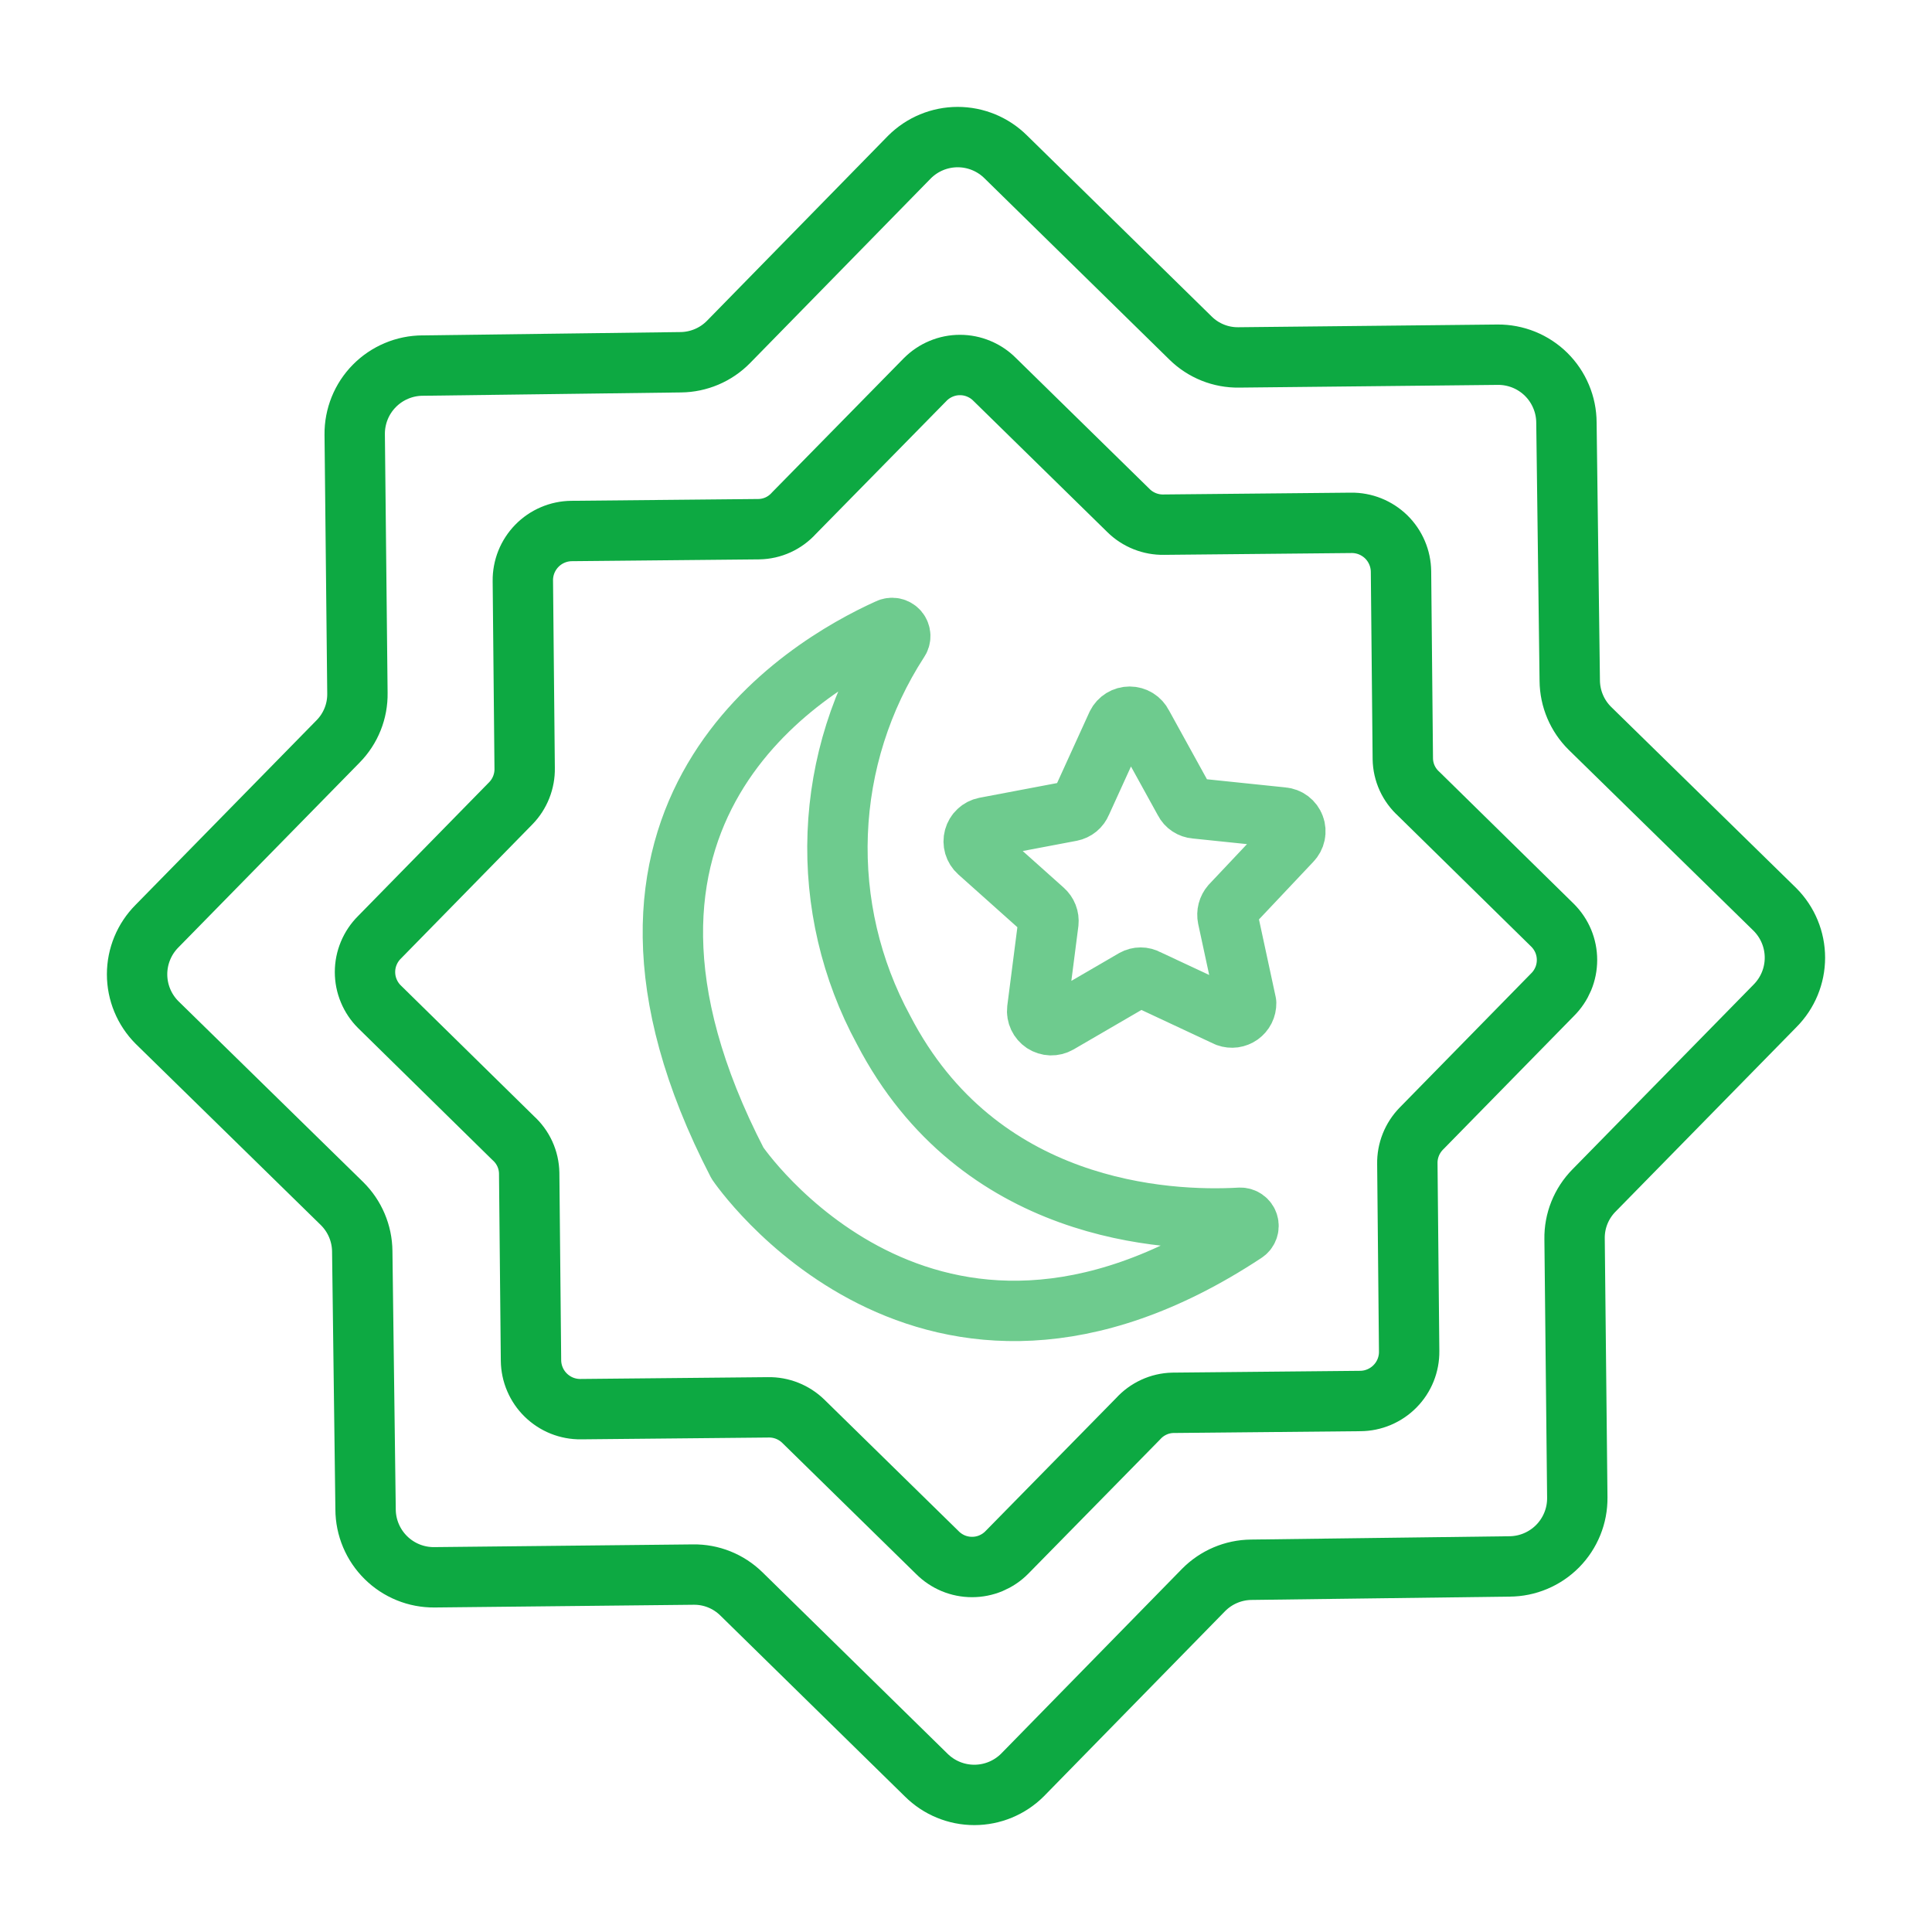
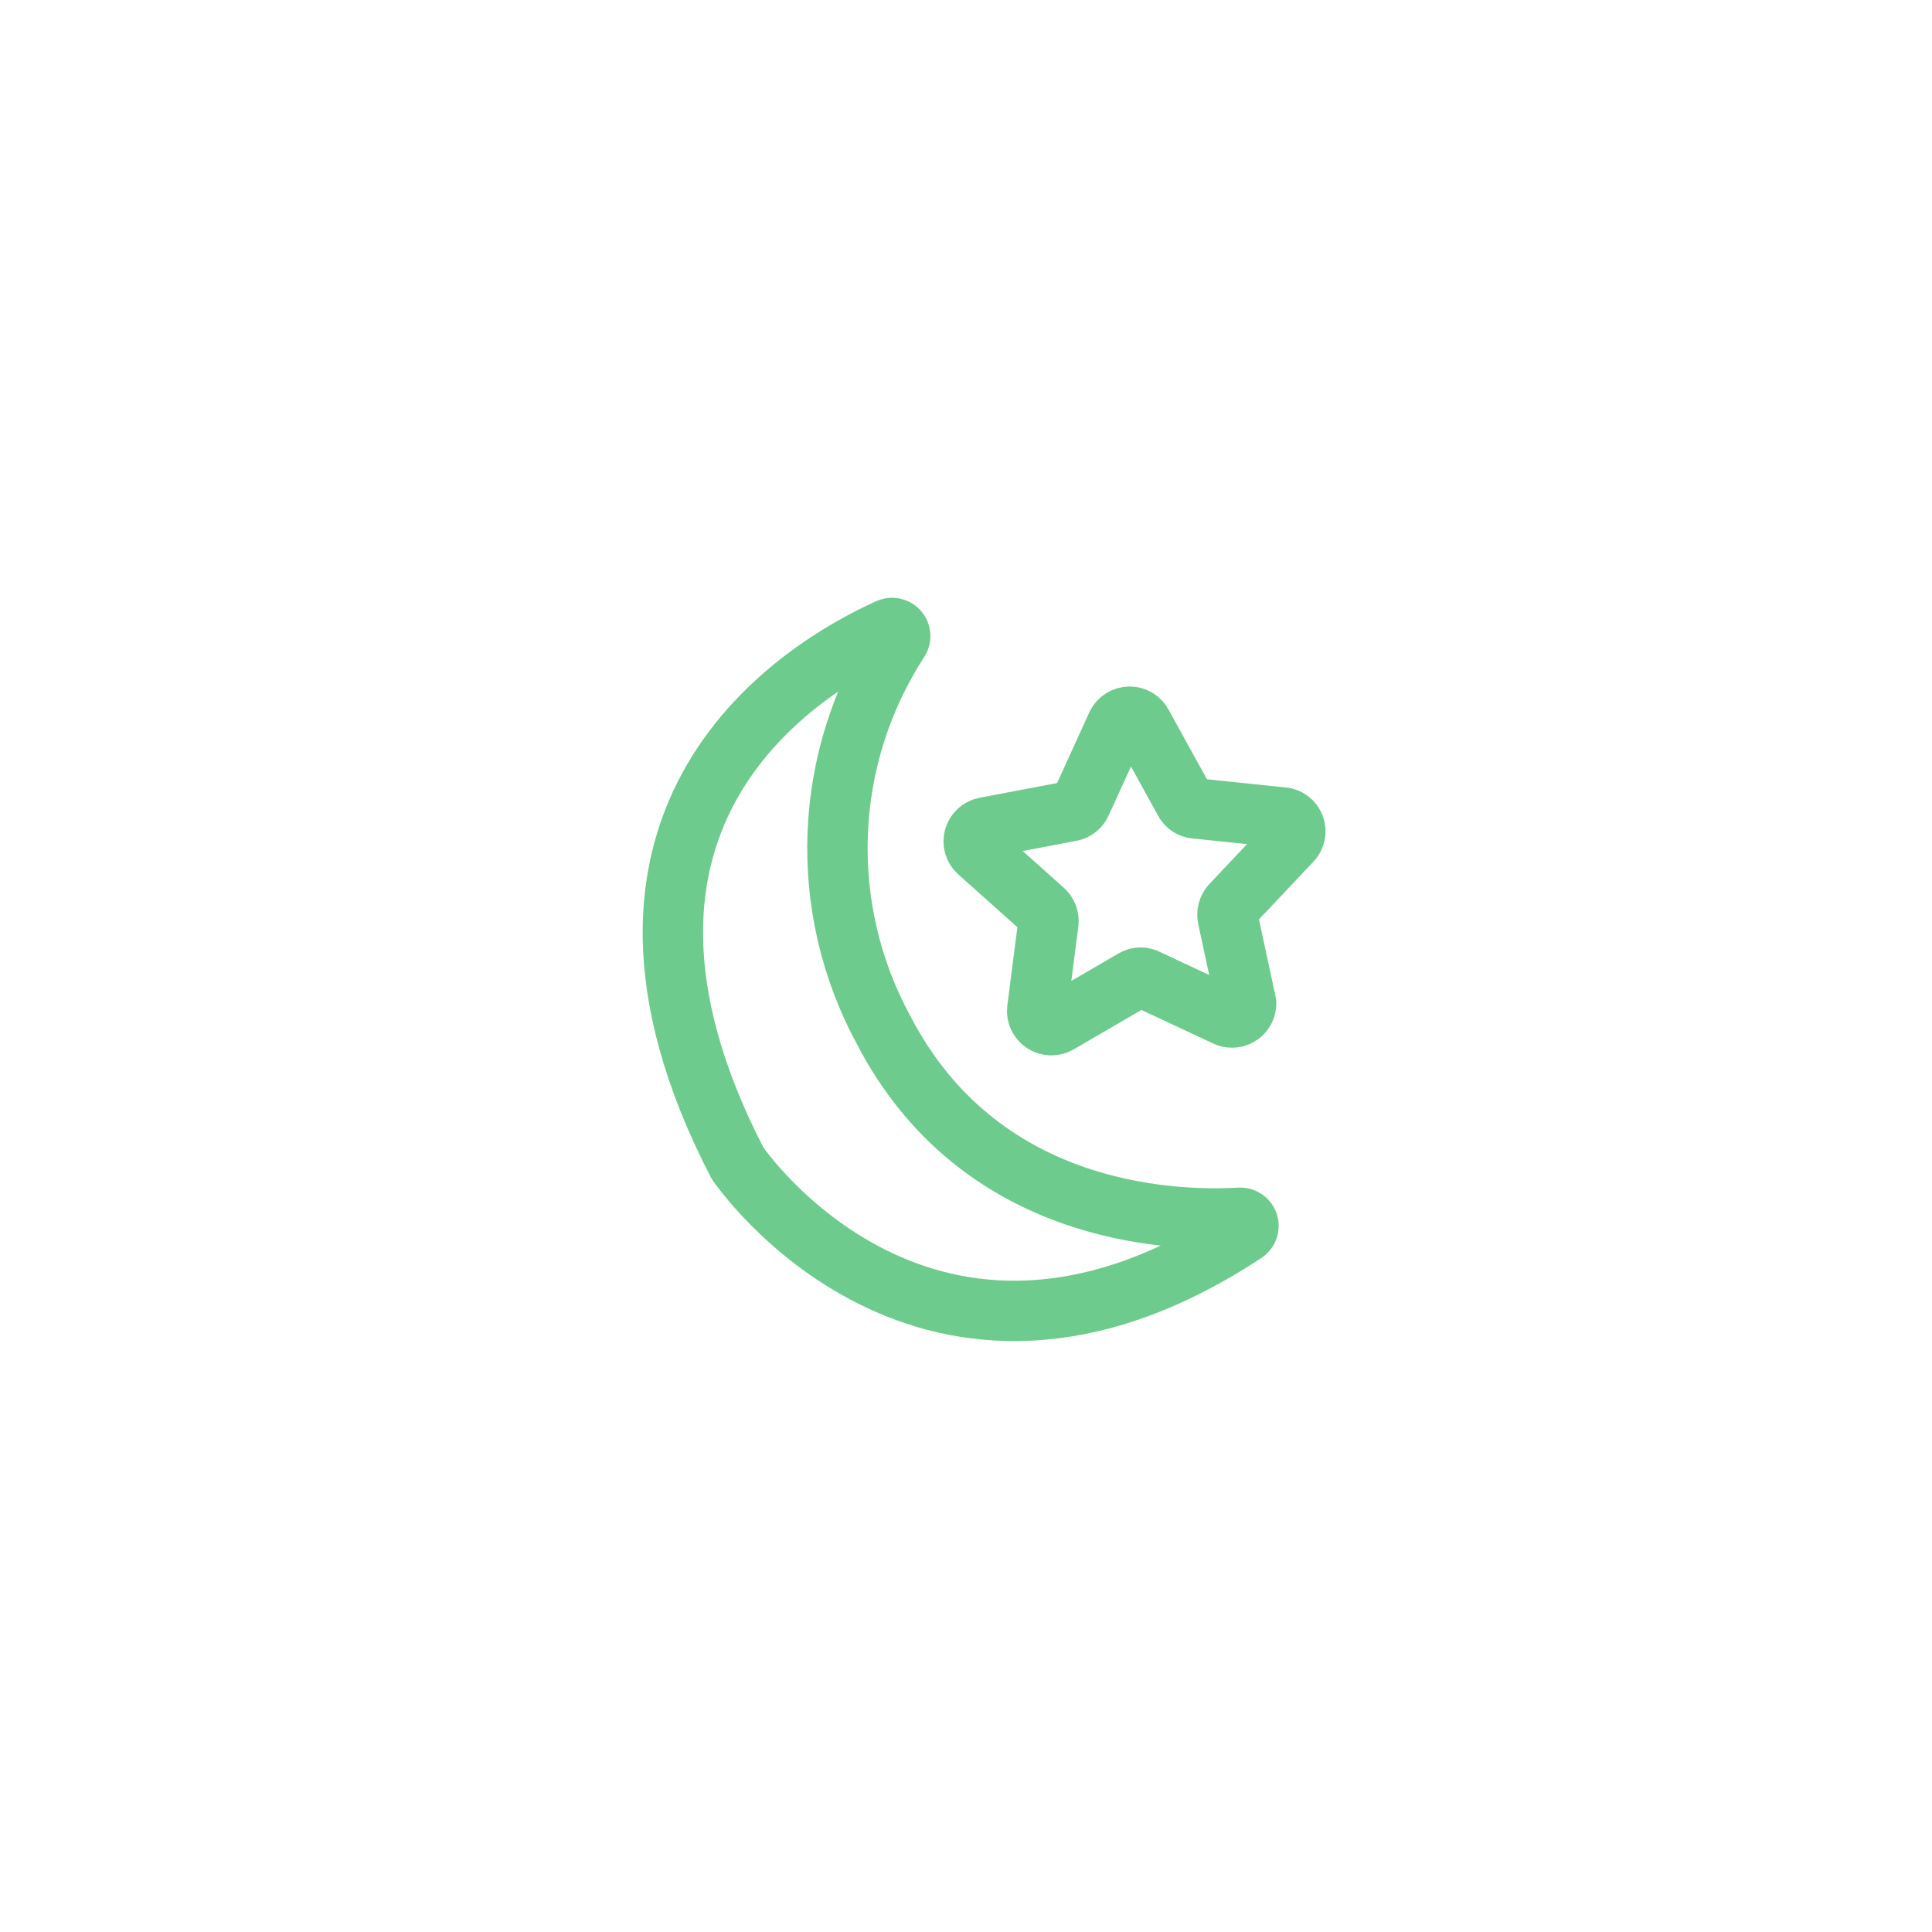
<svg xmlns="http://www.w3.org/2000/svg" width="64" height="64" viewBox="0 0 64 64" fill="none">
-   <path d="M50 51.89L41.45 52C40.855 52.006 40.288 52.247 39.87 52.67L33.87 58.8C33.446 59.222 32.873 59.459 32.275 59.459C31.677 59.459 31.104 59.222 30.68 58.8L24.56 52.8C24.349 52.593 24.099 52.429 23.824 52.319C23.55 52.209 23.256 52.155 22.96 52.16L14.39 52.25C14.092 52.253 13.797 52.197 13.521 52.085C13.245 51.973 12.994 51.808 12.783 51.599C12.571 51.39 12.402 51.141 12.287 50.867C12.171 50.592 12.111 50.298 12.11 50L12 41.45C11.994 40.855 11.753 40.288 11.33 39.87L5.2 33.87C4.778 33.446 4.541 32.873 4.541 32.275C4.541 31.677 4.778 31.104 5.2 30.68L11.2 24.56C11.408 24.349 11.571 24.099 11.681 23.824C11.791 23.55 11.845 23.256 11.84 22.96L11.75 14.39C11.747 14.092 11.804 13.797 11.915 13.521C12.027 13.245 12.192 12.994 12.401 12.783C12.61 12.571 12.859 12.402 13.134 12.287C13.408 12.171 13.702 12.111 14 12.11L22.55 12C23.145 11.994 23.713 11.753 24.13 11.33L30.13 5.2C30.554 4.778 31.127 4.541 31.725 4.541C32.323 4.541 32.896 4.778 33.32 5.2L39.44 11.2C39.651 11.408 39.901 11.571 40.176 11.681C40.45 11.791 40.744 11.845 41.04 11.84L49.61 11.75C49.908 11.747 50.203 11.804 50.479 11.915C50.755 12.027 51.006 12.192 51.218 12.401C51.429 12.61 51.598 12.859 51.713 13.134C51.829 13.408 51.889 13.702 51.89 14L52 22.55C52.006 23.145 52.247 23.713 52.67 24.13L58.8 30.13C59.222 30.554 59.459 31.127 59.459 31.725C59.459 32.323 59.222 32.896 58.8 33.32L52.8 39.44C52.593 39.651 52.429 39.901 52.319 40.176C52.209 40.45 52.155 40.744 52.16 41.04L52.25 49.61C52.253 49.908 52.197 50.203 52.085 50.479C51.973 50.755 51.808 51.006 51.599 51.218C51.39 51.429 51.141 51.598 50.867 51.713C50.592 51.829 50.298 51.889 50 51.89Z" stroke="#0DA942" stroke-width="2" stroke-linecap="round" stroke-linejoin="round" />
-   <path d="M45.06 46.41L38.85 46.47C38.632 46.475 38.418 46.525 38.22 46.617C38.023 46.708 37.846 46.838 37.7 47L33.35 51.43C33.2 51.582 33.02 51.702 32.823 51.785C32.626 51.867 32.414 51.909 32.2 51.909C31.986 51.909 31.775 51.867 31.577 51.785C31.38 51.702 31.201 51.582 31.05 51.43L26.61 47.08C26.457 46.931 26.275 46.813 26.076 46.734C25.877 46.655 25.664 46.616 25.45 46.62L19.24 46.68C19.026 46.683 18.814 46.643 18.615 46.564C18.416 46.484 18.235 46.366 18.082 46.217C17.928 46.067 17.806 45.889 17.722 45.692C17.637 45.496 17.593 45.284 17.59 45.07L17.53 38.86C17.526 38.641 17.477 38.425 17.386 38.225C17.294 38.025 17.163 37.847 17 37.7L12.57 33.35C12.418 33.2 12.298 33.02 12.216 32.823C12.133 32.626 12.091 32.414 12.091 32.2C12.091 31.986 12.133 31.775 12.216 31.577C12.298 31.38 12.418 31.201 12.57 31.05L16.92 26.61C17.07 26.457 17.187 26.275 17.266 26.076C17.345 25.877 17.384 25.664 17.38 25.45L17.32 19.24C17.317 19.026 17.357 18.814 17.436 18.615C17.516 18.416 17.634 18.235 17.783 18.082C17.933 17.928 18.111 17.806 18.308 17.722C18.505 17.637 18.716 17.593 18.93 17.59L25.14 17.53C25.359 17.526 25.576 17.477 25.775 17.386C25.975 17.294 26.153 17.163 26.3 17L30.65 12.57C30.801 12.418 30.98 12.298 31.177 12.216C31.375 12.133 31.586 12.091 31.8 12.091C32.014 12.091 32.226 12.133 32.423 12.216C32.62 12.298 32.8 12.418 32.95 12.57L37.39 16.92C37.543 17.07 37.725 17.187 37.924 17.266C38.123 17.345 38.336 17.384 38.55 17.38L44.76 17.32C44.974 17.317 45.187 17.357 45.385 17.436C45.584 17.516 45.765 17.634 45.919 17.783C46.072 17.933 46.194 18.111 46.278 18.308C46.363 18.505 46.407 18.716 46.41 18.93L46.47 25.14C46.474 25.359 46.523 25.576 46.614 25.775C46.706 25.975 46.837 26.153 47 26.3L51.43 30.65C51.582 30.801 51.702 30.98 51.785 31.177C51.867 31.375 51.909 31.586 51.909 31.8C51.909 32.014 51.867 32.226 51.785 32.423C51.702 32.62 51.582 32.8 51.43 32.95L47.08 37.39C46.931 37.543 46.813 37.725 46.734 37.924C46.655 38.123 46.616 38.336 46.62 38.55L46.68 44.76C46.683 44.975 46.643 45.188 46.563 45.388C46.483 45.587 46.364 45.769 46.213 45.922C46.063 46.075 45.883 46.197 45.685 46.281C45.487 46.365 45.275 46.409 45.06 46.41Z" stroke="#0DA942" stroke-width="2" stroke-linecap="round" stroke-linejoin="round" />
  <path d="M29.43 20.83C26.66 22.08 18.43 26.93 24.43 38.53C24.43 38.53 30.69 47.79 41.23 40.84C41.281 40.809 41.32 40.762 41.341 40.706C41.362 40.651 41.365 40.589 41.347 40.532C41.33 40.475 41.295 40.425 41.246 40.391C41.198 40.356 41.14 40.338 41.08 40.34C38.63 40.48 32.41 40.17 29.27 34.12C28.187 32.125 27.662 29.875 27.75 27.606C27.838 25.338 28.536 23.135 29.77 21.23C29.806 21.181 29.824 21.122 29.822 21.061C29.819 21 29.797 20.942 29.758 20.896C29.718 20.85 29.665 20.818 29.605 20.806C29.546 20.794 29.484 20.803 29.43 20.83Z" stroke="#6ECB8E" stroke-width="2" stroke-linecap="round" stroke-linejoin="round" />
  <path d="M40.65 33.68L38 32.44C37.934 32.403 37.86 32.384 37.785 32.384C37.71 32.384 37.636 32.403 37.57 32.44L35.06 33.9C34.985 33.943 34.899 33.964 34.812 33.962C34.726 33.959 34.642 33.932 34.569 33.885C34.497 33.837 34.439 33.77 34.402 33.692C34.365 33.613 34.35 33.526 34.36 33.44L34.73 30.56C34.738 30.484 34.728 30.407 34.7 30.336C34.672 30.264 34.627 30.201 34.57 30.15L32.41 28.22C32.345 28.162 32.298 28.087 32.273 28.003C32.249 27.92 32.248 27.831 32.271 27.747C32.294 27.663 32.339 27.587 32.403 27.528C32.466 27.468 32.545 27.427 32.63 27.41L35.48 26.87C35.556 26.855 35.626 26.822 35.686 26.773C35.745 26.724 35.791 26.661 35.82 26.59L37 24C37.039 23.922 37.099 23.857 37.173 23.811C37.248 23.765 37.333 23.741 37.42 23.741C37.507 23.741 37.593 23.765 37.667 23.811C37.741 23.857 37.801 23.922 37.84 24L39.24 26.54C39.274 26.608 39.325 26.665 39.389 26.707C39.452 26.749 39.525 26.774 39.6 26.78L42.49 27.08C42.577 27.087 42.66 27.119 42.73 27.172C42.799 27.225 42.852 27.296 42.882 27.378C42.913 27.46 42.919 27.549 42.901 27.634C42.883 27.719 42.841 27.798 42.78 27.86L40.78 29.98C40.731 30.037 40.695 30.104 40.676 30.177C40.657 30.25 40.655 30.326 40.67 30.4L41.28 33.23C41.281 33.306 41.264 33.382 41.23 33.45C41.196 33.518 41.145 33.576 41.083 33.621C41.021 33.665 40.95 33.693 40.874 33.704C40.799 33.714 40.722 33.706 40.65 33.68Z" stroke="#6ECB8E" stroke-width="2" stroke-linecap="round" stroke-linejoin="round" />
</svg>